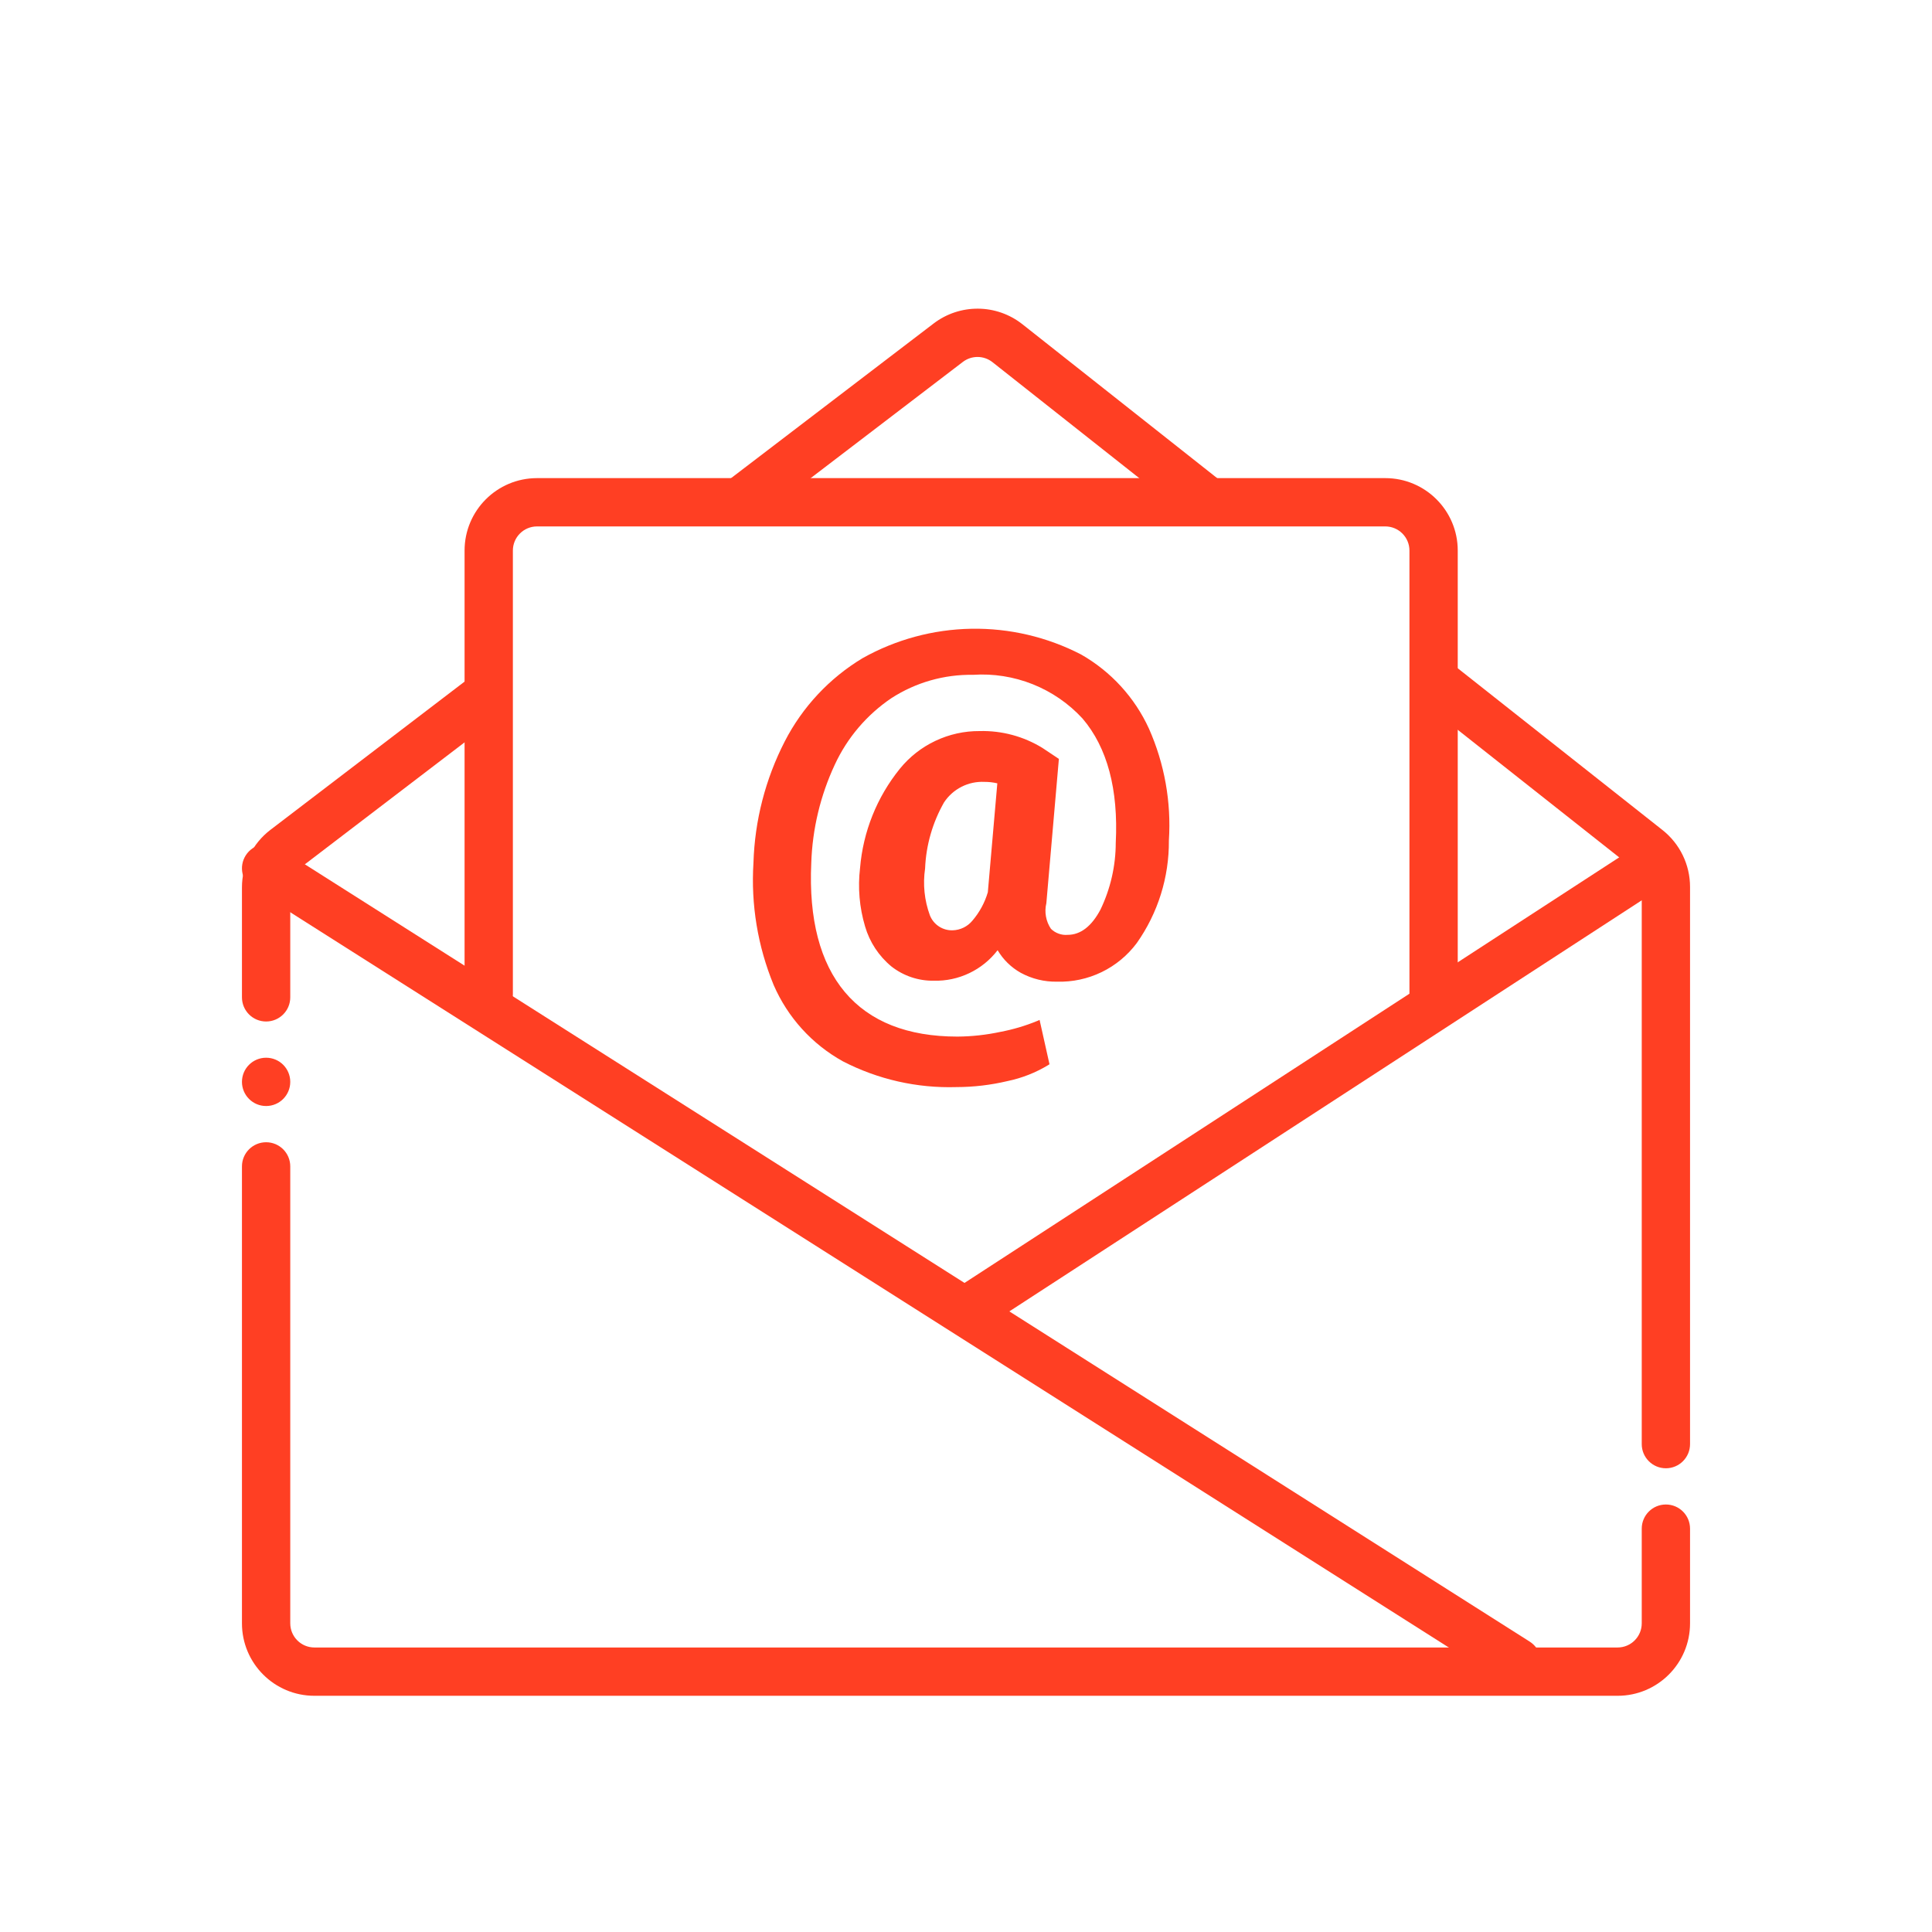
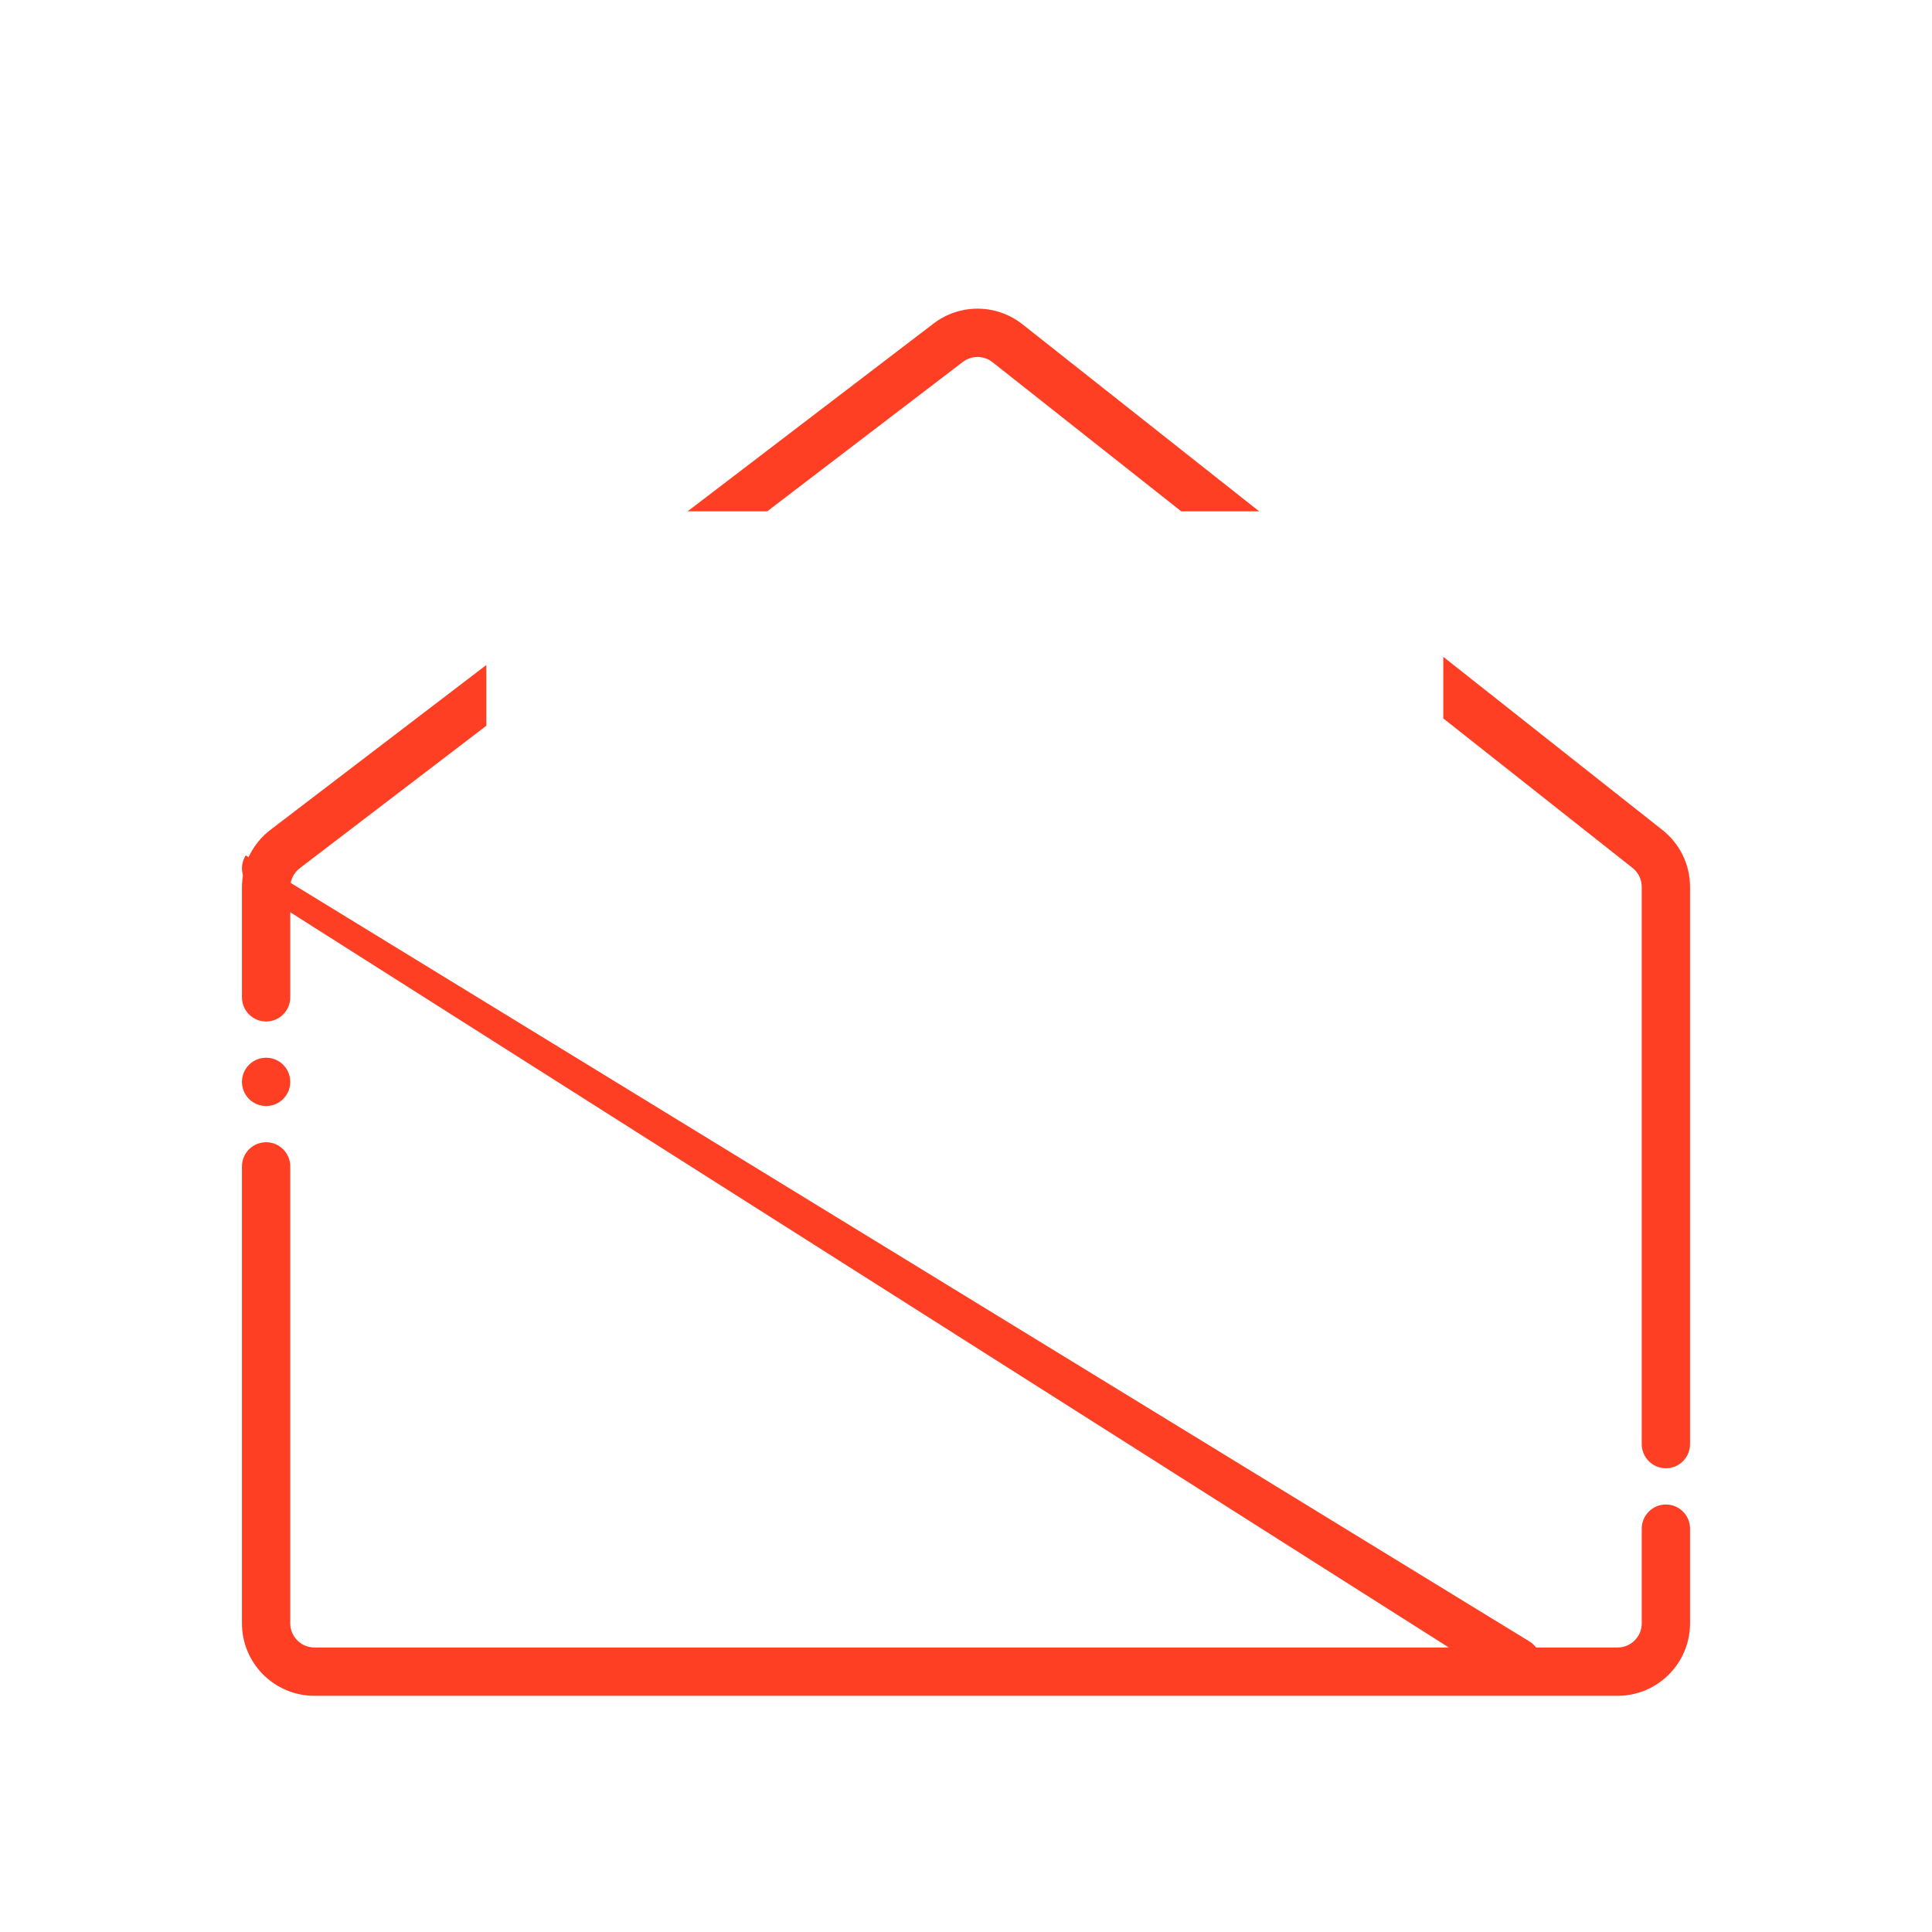
<svg xmlns="http://www.w3.org/2000/svg" width="80" height="80" viewBox="0 0 80 80" fill="none">
-   <path fill-rule="evenodd" clip-rule="evenodd" d="M10.175 35.42C10.471 34.954 11.089 34.815 11.555 35.111L63.342 67.976C63.808 68.272 63.947 68.89 63.651 69.356C63.355 69.823 62.737 69.961 62.27 69.665L10.483 36.8C10.017 36.504 9.879 35.886 10.175 35.42Z" fill="#FF3F23" />
-   <path fill-rule="evenodd" clip-rule="evenodd" d="M69.023 35.411C69.324 35.874 69.192 36.493 68.729 36.794L40.844 54.92C40.381 55.221 39.762 55.089 39.461 54.626C39.16 54.163 39.291 53.544 39.754 53.243L67.639 35.117C68.103 34.816 68.722 34.948 69.023 35.411Z" fill="#FF3F23" />
-   <path fill-rule="evenodd" clip-rule="evenodd" d="M22.237 21.798C21.684 21.798 21.237 22.246 21.237 22.798V41.173C21.237 41.725 20.789 42.173 20.237 42.173C19.684 42.173 19.237 41.725 19.237 41.173V22.798C19.237 21.141 20.58 19.798 22.237 19.798H57.362C59.018 19.798 60.362 21.141 60.362 22.798V41.173C60.362 41.725 59.914 42.173 59.362 42.173C58.809 42.173 58.362 41.725 58.362 41.173V22.798C58.362 22.246 57.914 21.798 57.362 21.798H22.237Z" fill="#FF3F23" />
+   <path fill-rule="evenodd" clip-rule="evenodd" d="M10.175 35.42L63.342 67.976C63.808 68.272 63.947 68.89 63.651 69.356C63.355 69.823 62.737 69.961 62.27 69.665L10.483 36.8C10.017 36.504 9.879 35.886 10.175 35.42Z" fill="#FF3F23" />
  <path fill-rule="evenodd" clip-rule="evenodd" d="M38.657 13.397C39.746 12.565 41.261 12.577 42.337 13.427L52.139 21.173H48.913L41.097 14.997C40.739 14.713 40.233 14.709 39.87 14.986L31.768 21.173H28.472L38.657 13.397ZM59.763 29.747V27.198L68.841 34.371C69.561 34.94 69.981 35.807 69.981 36.725V59.798C69.981 60.35 69.533 60.798 68.981 60.798C68.429 60.798 67.981 60.35 67.981 59.798V36.725C67.981 36.419 67.841 36.13 67.601 35.94L59.763 29.747ZM68.981 62.298C68.429 62.298 67.981 62.745 67.981 63.298V67.219C67.981 67.771 67.533 68.219 66.981 68.219H13.019C12.467 68.219 12.019 67.771 12.019 67.219V48.298C12.019 47.745 11.572 47.298 11.019 47.298C10.467 47.298 10.019 47.745 10.019 48.298V67.219C10.019 68.876 11.362 70.219 13.019 70.219H66.981C68.638 70.219 69.981 68.876 69.981 67.219V63.298C69.981 62.745 69.533 62.298 68.981 62.298ZM12.019 44.798C12.019 45.35 11.572 45.798 11.019 45.798C10.467 45.798 10.019 45.35 10.019 44.798C10.019 44.245 10.467 43.798 11.019 43.798C11.572 43.798 12.019 44.245 12.019 44.798ZM11.019 42.298C11.572 42.298 12.019 41.85 12.019 41.298V36.746C12.019 36.434 12.165 36.14 12.412 35.951L20.138 30.052V27.536L11.199 34.361C10.455 34.929 10.019 35.81 10.019 36.746V41.298C10.019 41.85 10.467 42.298 11.019 42.298Z" fill="#FF3F23" />
-   <path d="M47.576 30.172C46.984 28.878 46 27.804 44.764 27.1C43.361 26.375 41.8 26.009 40.222 26.035C38.643 26.062 37.095 26.48 35.718 27.253C34.345 28.079 33.229 29.273 32.496 30.698C31.695 32.257 31.251 33.976 31.199 35.728C31.09 37.455 31.376 39.184 32.034 40.783C32.615 42.126 33.624 43.239 34.903 43.948C36.354 44.697 37.972 45.064 39.604 45.014C40.316 45.013 41.026 44.929 41.719 44.765C42.315 44.641 42.886 44.417 43.407 44.101L43.457 44.068L43.047 42.232L42.951 42.275C42.459 42.477 41.947 42.629 41.424 42.728C40.839 42.853 40.243 42.919 39.644 42.923C37.58 42.923 36.013 42.302 34.986 41.082C33.958 39.861 33.486 38.057 33.593 35.735C33.639 34.325 33.971 32.939 34.568 31.661C35.084 30.547 35.894 29.596 36.911 28.909C37.917 28.259 39.093 27.923 40.291 27.943C41.133 27.886 41.977 28.02 42.762 28.332C43.546 28.645 44.251 29.129 44.823 29.75C45.85 30.951 46.313 32.684 46.201 34.899C46.199 35.856 45.983 36.799 45.57 37.661C45.201 38.358 44.742 38.71 44.207 38.71C44.081 38.721 43.954 38.704 43.835 38.66C43.715 38.617 43.607 38.549 43.517 38.46C43.414 38.306 43.343 38.133 43.311 37.95C43.278 37.768 43.283 37.581 43.327 37.401L43.846 31.424L43.166 30.971C42.385 30.491 41.482 30.248 40.566 30.272C39.932 30.267 39.306 30.406 38.734 30.677C38.161 30.947 37.657 31.343 37.259 31.835C36.311 33.008 35.738 34.439 35.613 35.942C35.516 36.753 35.587 37.576 35.82 38.359C36.009 39.01 36.391 39.59 36.914 40.021C37.413 40.411 38.031 40.619 38.664 40.609C39.173 40.623 39.678 40.515 40.138 40.295C40.598 40.076 40.999 39.75 41.309 39.346C41.54 39.736 41.87 40.059 42.266 40.281C42.727 40.532 43.246 40.659 43.772 40.649C44.409 40.667 45.042 40.531 45.616 40.253C46.191 39.975 46.689 39.562 47.071 39.051C47.948 37.809 48.413 36.323 48.401 34.802C48.504 33.215 48.221 31.626 47.576 30.172ZM39.451 38.522C39.248 38.529 39.048 38.473 38.879 38.362C38.709 38.251 38.578 38.089 38.504 37.9C38.277 37.281 38.209 36.615 38.306 35.962C38.345 34.999 38.615 34.059 39.093 33.221C39.275 32.948 39.524 32.726 39.817 32.578C40.109 32.429 40.436 32.36 40.764 32.376C40.943 32.375 41.122 32.395 41.297 32.436L40.904 36.946C40.776 37.38 40.557 37.782 40.262 38.126C40.162 38.245 40.039 38.343 39.899 38.411C39.759 38.479 39.606 38.517 39.451 38.522Z" fill="#FF3F23" />
</svg>